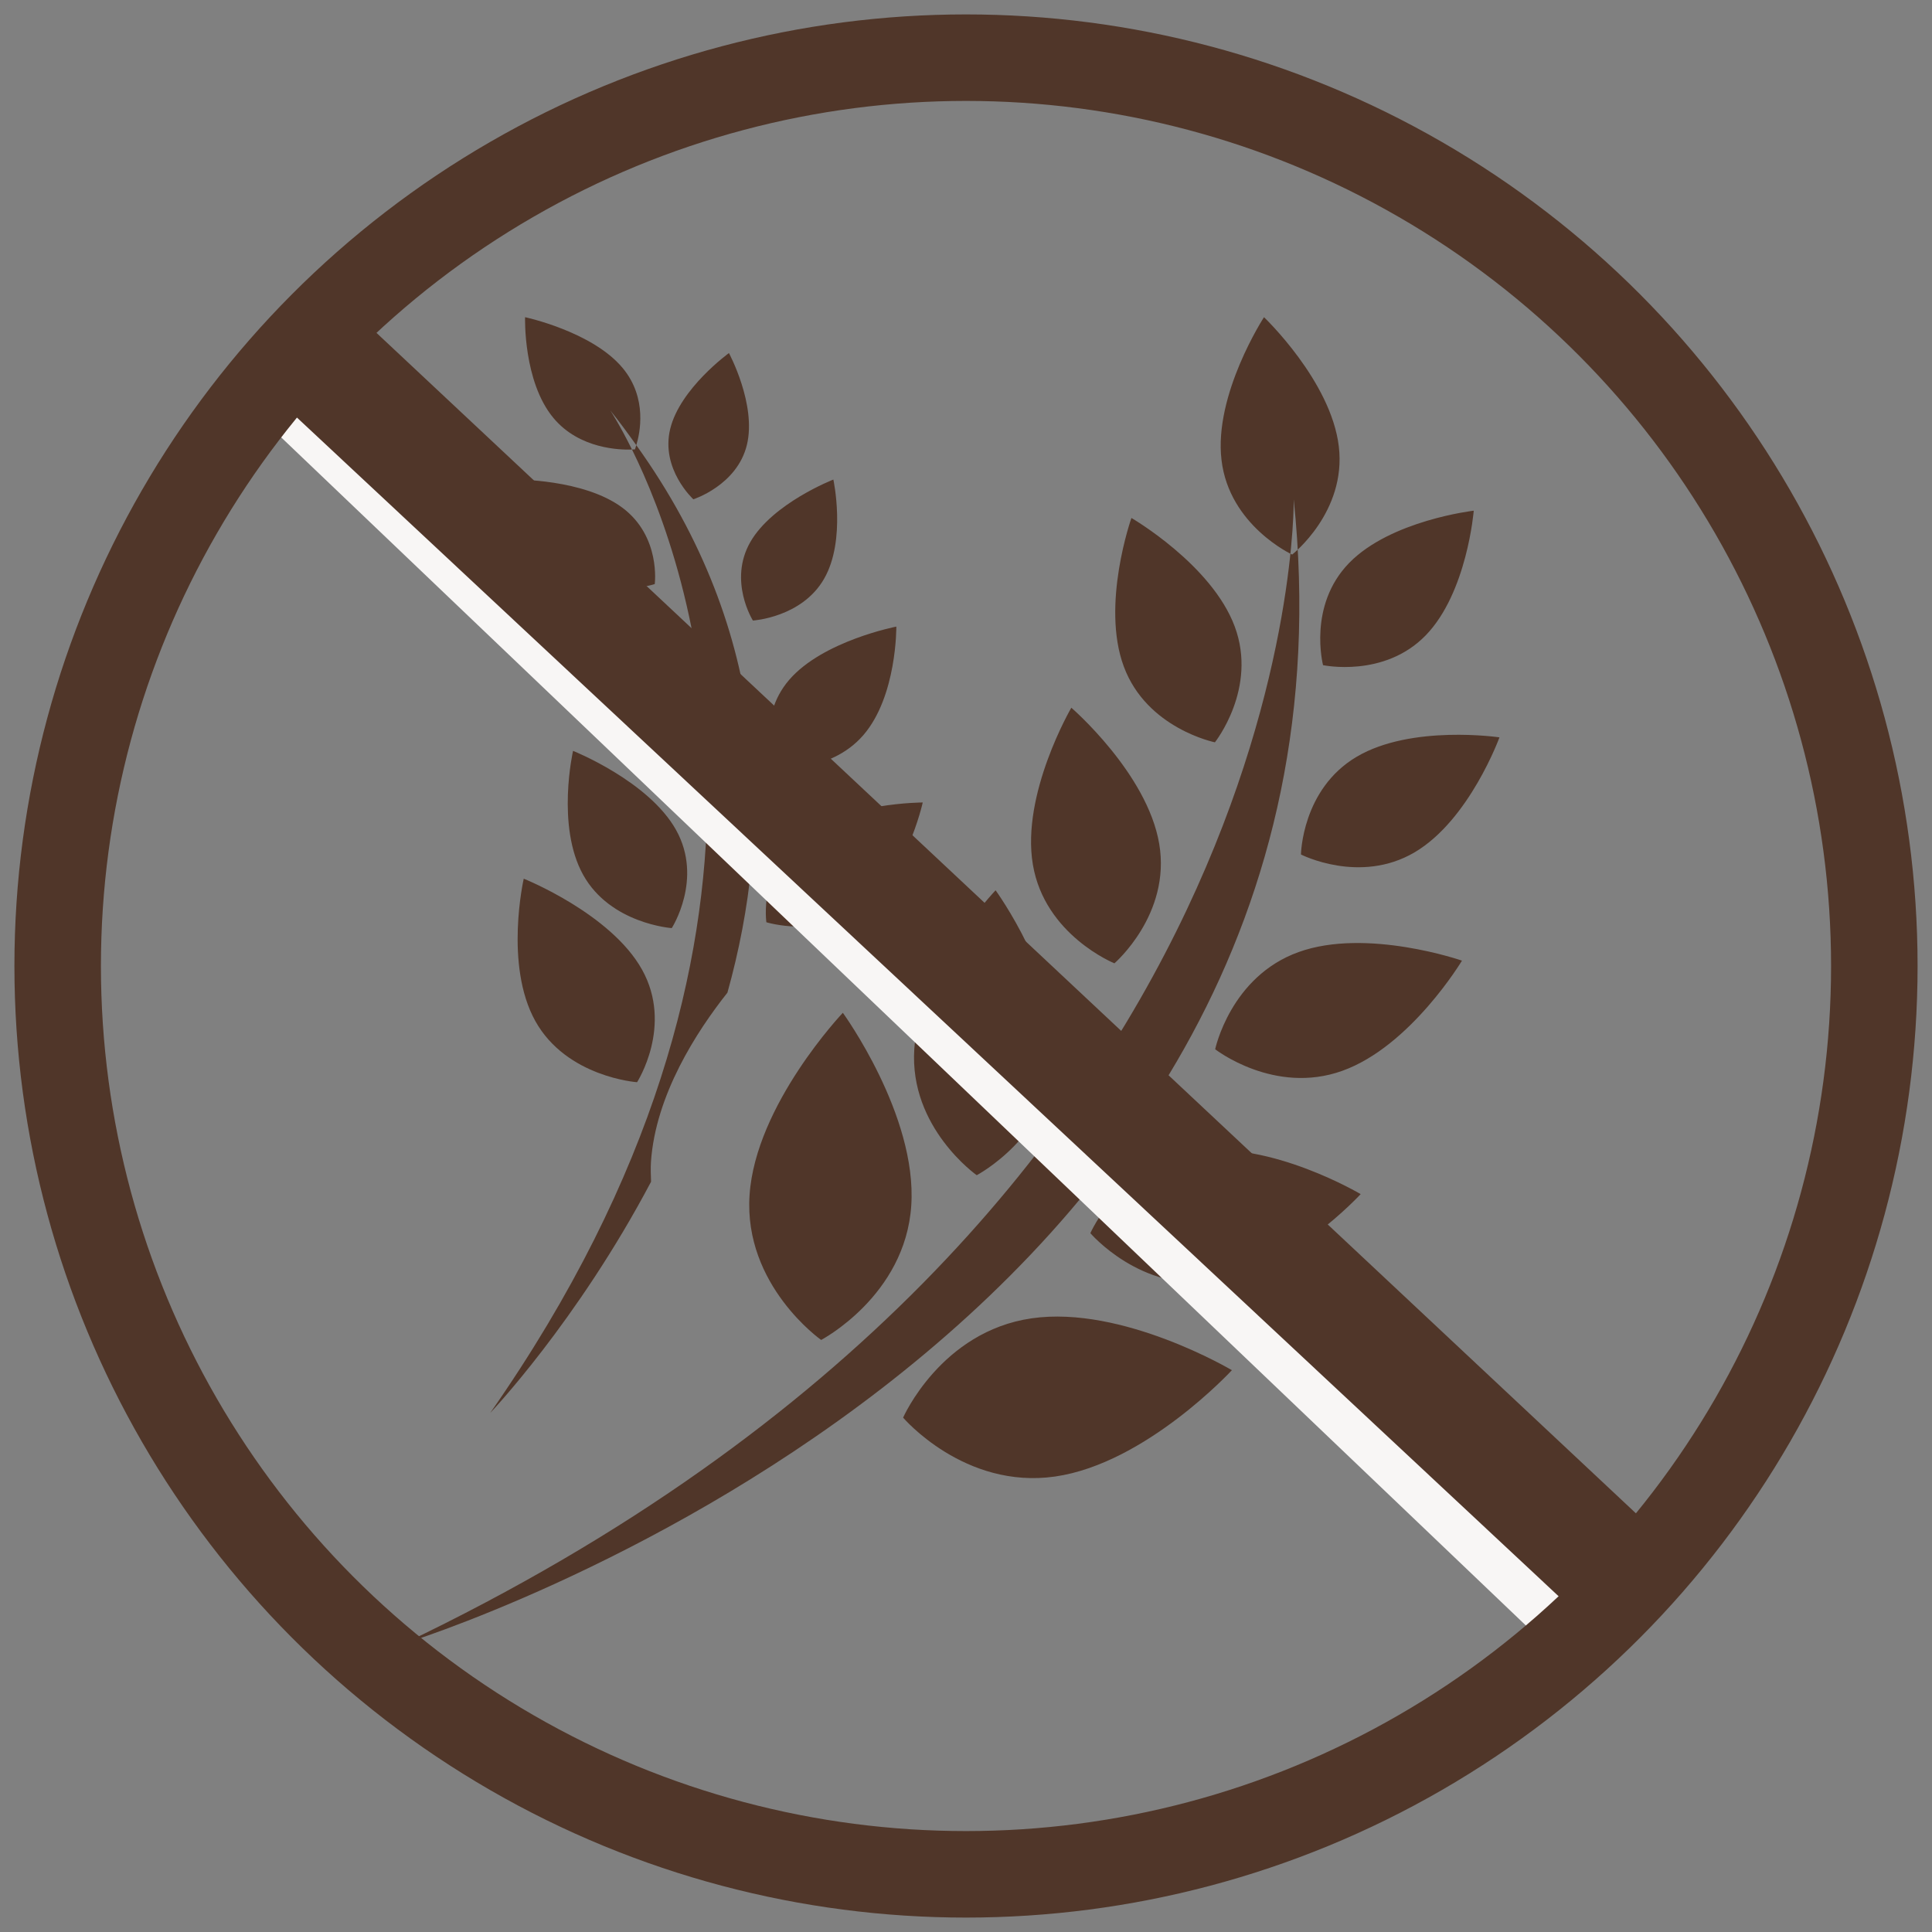
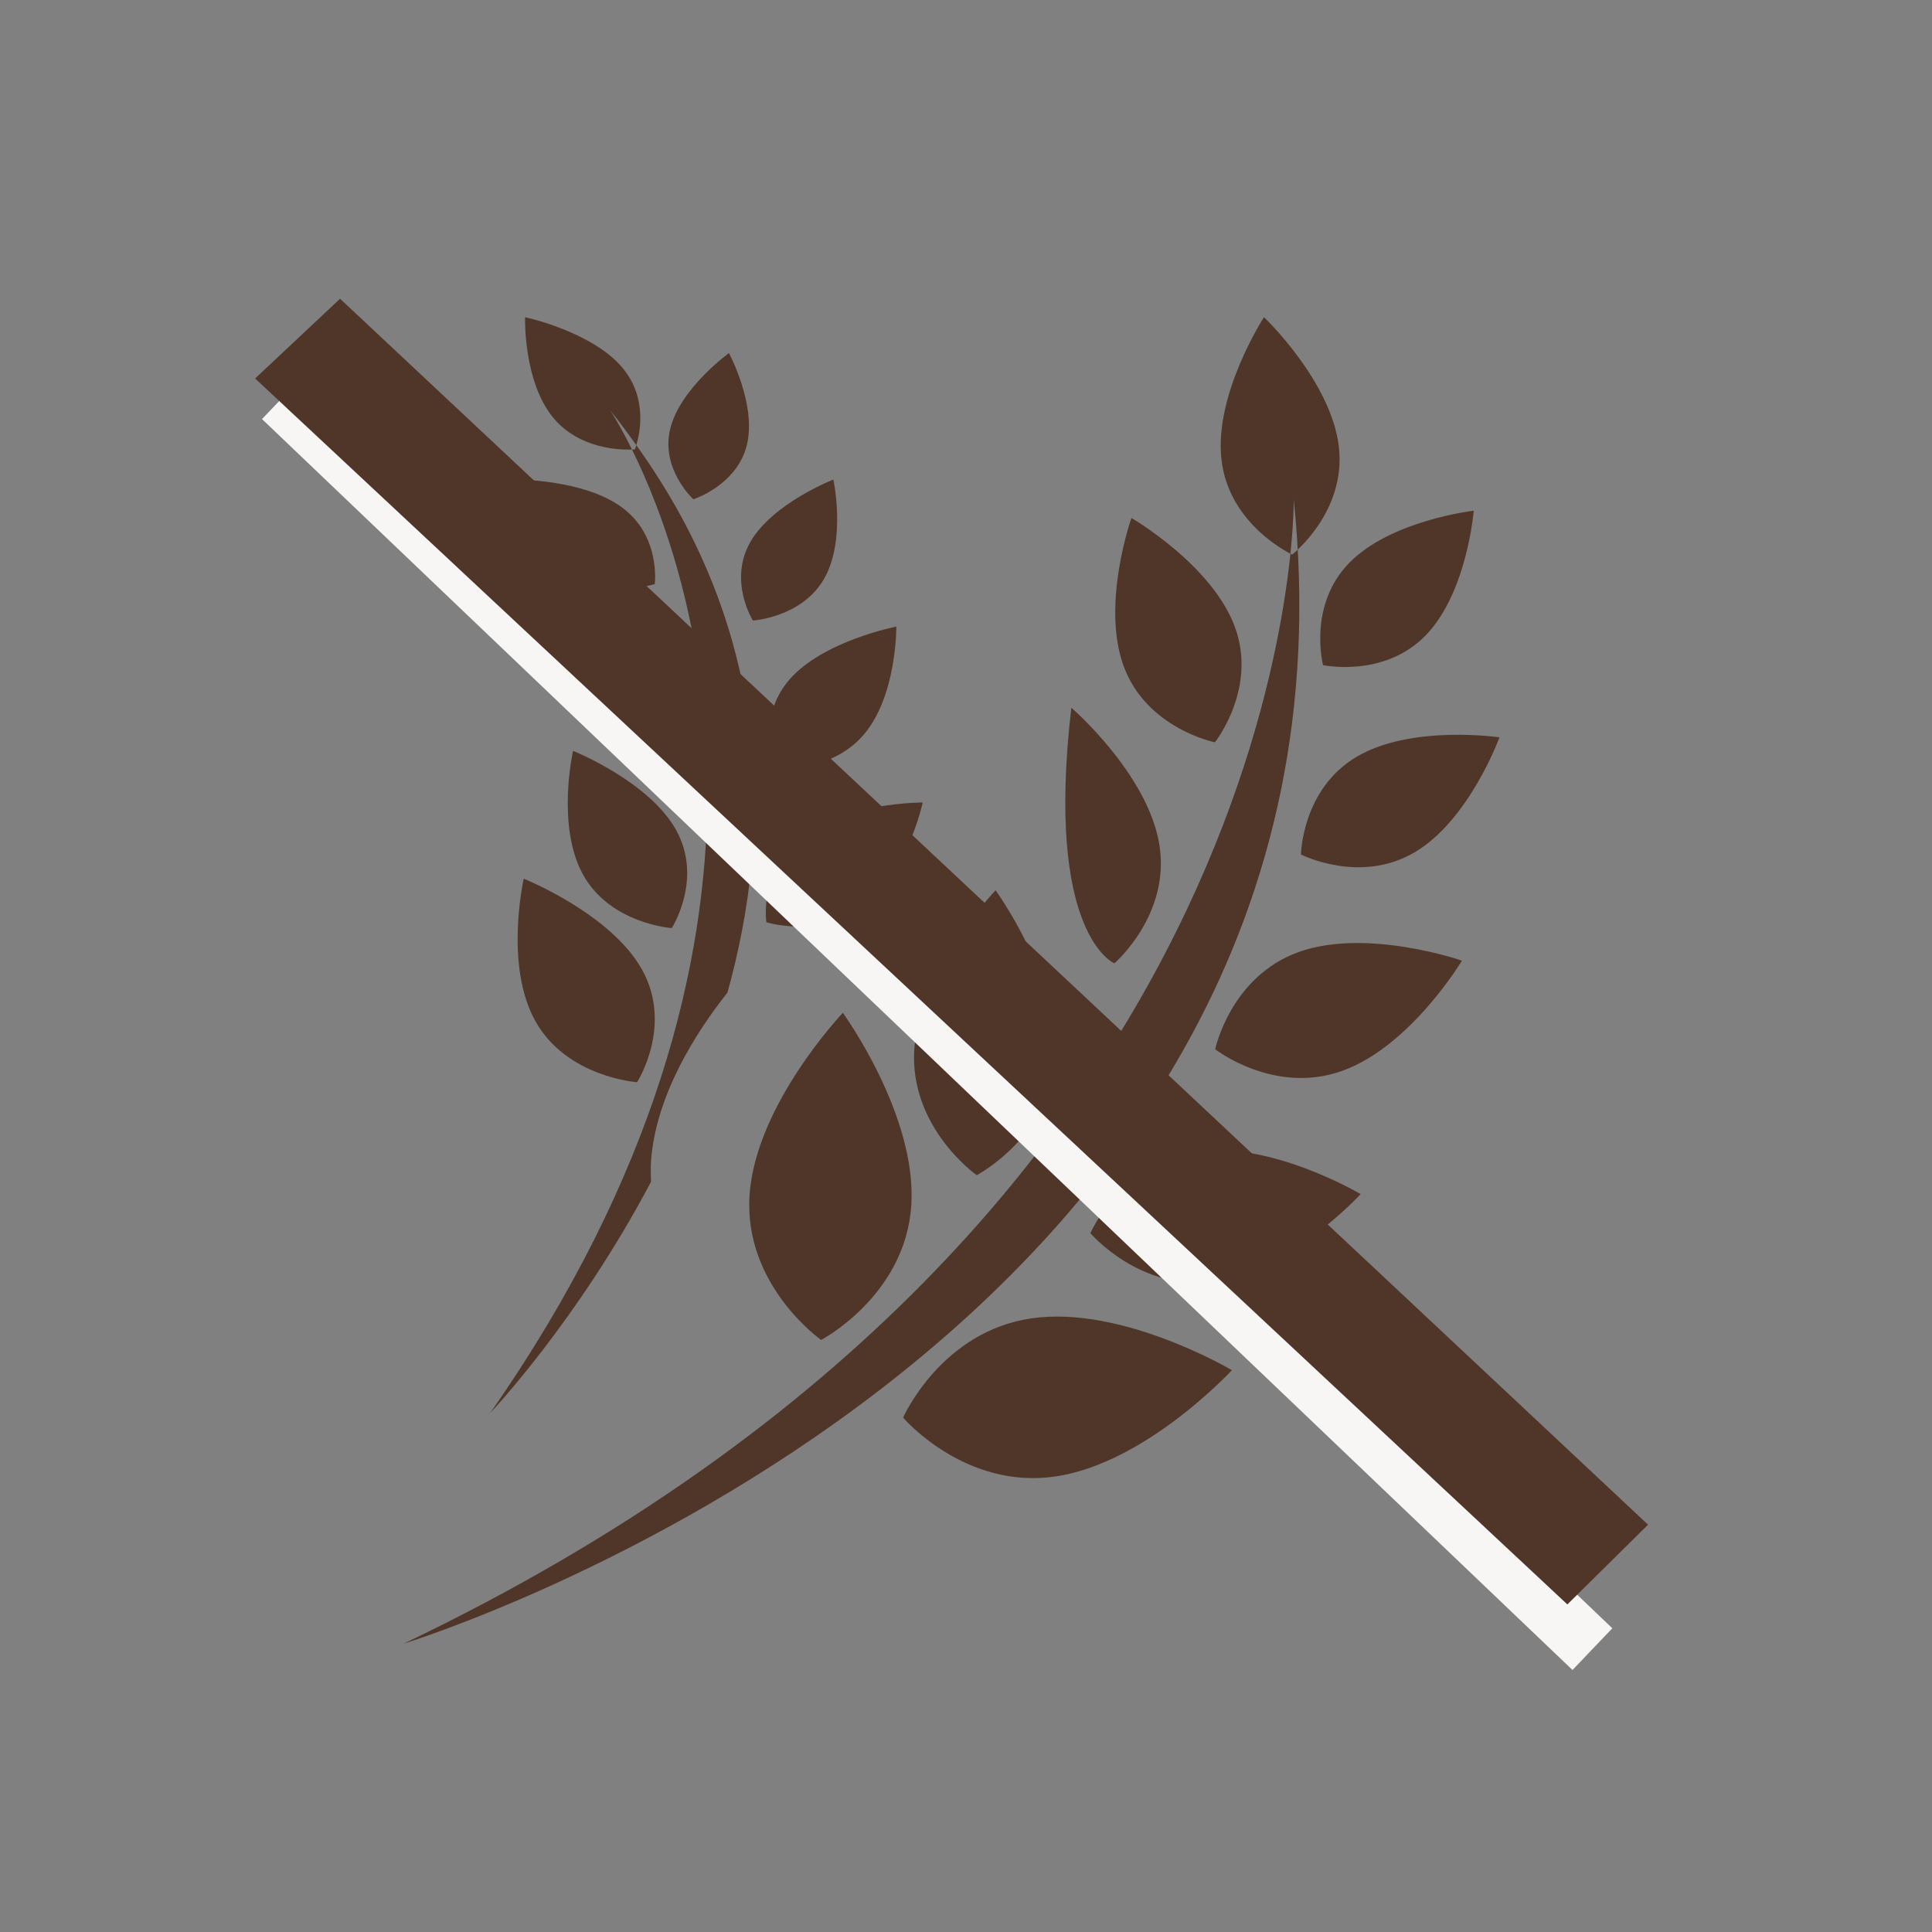
<svg xmlns="http://www.w3.org/2000/svg" width="67px" height="67px" viewBox="0 0 67 67" version="1.1">
  <rect x="0" y="0" width="67" height="67" fill="#808080" stroke="none" />
  <title>Group 12</title>
  <desc>Created with Sketch.</desc>
  <defs />
  <g id="Inside-page-mockups" stroke="none" stroke-width="1" fill="none" fill-rule="evenodd">
    <g id="Group-12" transform="translate(2, 2)">
      <g id="Group-Copy" transform="translate(12, 9)" fill="#503629">
        <path d="M5.081,10.312 C5.081,10.312 5.135,12.727 6.347,14.044 C7.56,15.363 9.472,15.085 9.472,15.085 C9.472,15.085 10.061,13.369 8.849,12.052 C7.635,10.733 5.081,10.312 5.081,10.312 M7.581,6.605 C6.239,5.605 3.846,5.631 3.846,5.631 C3.846,5.631 4.339,7.811 5.68,8.811 C7.023,9.812 8.706,9.255 8.706,9.255 C8.706,9.255 8.924,7.606 7.581,6.605 M8.066,4.438 C8.19,4.036 8.462,2.807 7.594,1.763 C6.541,0.497 4.209,0 4.209,0 C4.209,0 4.139,2.228 5.192,3.494 C6.097,4.582 7.532,4.605 7.917,4.589 C7.481,3.711 7.168,3.238 7.168,3.238 C7.49,3.637 7.78,4.037 8.066,4.438 M8.02,4.585 C8.02,4.585 7.979,4.588 7.917,4.589 C9.923,8.645 14.529,21.494 3,38 C3,38 6.008,34.844 8.578,29.982 C8.571,29.754 8.559,29.526 8.575,29.286 C8.739,26.965 10.155,24.777 11.227,23.424 C12.818,17.708 12.752,10.968 8.066,4.438 C8.041,4.523 8.02,4.585 8.02,4.585 M4.163,19.472 C4.163,19.472 3.48,22.462 4.565,24.41 C5.652,26.36 8.093,26.53 8.093,26.53 C8.093,26.53 9.352,24.574 8.265,22.625 C7.179,20.677 4.163,19.472 4.163,19.472 M13.804,17.981 C12.307,19.127 12.577,20.983 12.577,20.983 C12.577,20.983 14.362,21.535 15.834,20.531 C16.438,19.553 17.087,18.782 17.489,18.342 C17.847,17.522 18,16.829 18,16.829 C18,16.829 15.301,16.832 13.804,17.981 M12.11,10.52 C12.11,10.52 13.812,10.416 14.582,9.066 C15.353,7.716 14.9,5.631 14.9,5.631 C14.9,5.631 12.791,6.45 12.019,7.8 C11.249,9.149 12.11,10.52 12.11,10.52 M13.373,12.571 C12.204,13.923 12.848,15.623 12.848,15.623 C12.848,15.623 14.768,15.846 15.938,14.496 C17.108,13.144 17.084,10.73 17.084,10.73 C17.084,10.73 14.543,11.221 13.373,12.571 M11.901,4.431 C12.242,3.03 11.279,1.244 11.279,1.244 C11.279,1.244 9.584,2.471 9.243,3.87 C8.901,5.27 10.045,6.315 10.045,6.315 C10.045,6.315 11.559,5.831 11.901,4.431 M9.447,17.785 C8.501,16.087 5.873,15.039 5.873,15.039 C5.873,15.039 5.279,17.643 6.224,19.34 C7.169,21.038 9.296,21.186 9.296,21.186 C9.296,21.186 10.392,19.483 9.447,17.785" id="Fill-1" />
-         <path d="M23.813,31.765 C23.813,31.765 25.56,33.817 28.149,33.444 C30.737,33.07 33.187,30.411 33.187,30.411 C33.187,30.411 30.068,28.558 27.478,28.932 C24.89,29.306 23.813,31.765 23.813,31.765 M17.319,38.162 C17.319,38.162 19.444,40.659 22.593,40.204 C25.74,39.75 28.721,36.517 28.721,36.517 C28.721,36.517 24.927,34.263 21.779,34.718 C18.63,35.171 17.319,38.162 17.319,38.162 M31.036,22.016 C28.672,22.864 28.141,25.387 28.141,25.387 C28.141,25.387 30.19,26.985 32.553,26.134 C34.918,25.286 36.7,22.314 36.7,22.314 C36.7,22.314 33.398,21.167 31.036,22.016 M33.05,15.243 C31.147,16.365 31.116,18.633 31.116,18.633 C31.116,18.633 33.156,19.678 35.059,18.557 C36.96,17.434 38,14.571 38,14.571 C38,14.571 34.95,14.12 33.05,15.243 M30.811,8.232 C30.811,8.232 32.7,6.757 32.429,4.483 C32.159,2.21 29.834,0 29.834,0 C29.834,0 28.09,2.68 28.361,4.953 C28.628,7.227 30.811,8.232 30.811,8.232 M31.882,12.067 C31.882,12.067 33.994,12.518 35.438,11.038 C36.879,9.558 37.108,6.71 37.108,6.71 C37.108,6.71 34.231,7.042 32.788,8.522 C31.345,10.002 31.882,12.067 31.882,12.067 M28.132,14.743 C28.132,14.743 29.619,12.874 28.819,10.726 C28.02,8.577 25.237,6.963 25.237,6.963 C25.237,6.963 24.173,9.97 24.974,12.119 C25.772,14.267 28.132,14.743 28.132,14.743 M24.647,22.407 C24.647,22.407 26.615,20.714 26.201,18.265 C25.788,15.817 23.153,13.543 23.153,13.543 C23.153,13.543 21.406,16.535 21.819,18.983 C22.231,21.431 24.647,22.407 24.647,22.407 M22.593,25.694 C22.774,22.966 20.526,19.874 20.526,19.874 C20.526,19.874 17.889,22.652 17.707,25.38 C17.528,28.107 19.872,29.755 19.872,29.755 C19.872,29.755 22.413,28.424 22.593,25.694 M17.602,30.806 C17.81,27.672 15.229,24.123 15.229,24.123 C15.229,24.123 12.201,27.312 11.994,30.446 C11.785,33.578 14.477,35.468 14.477,35.468 C14.477,35.468 17.395,33.939 17.602,30.806 M0,46 C31.246,31.073 30.865,6.319 30.865,6.319 C33.921,35.623 0,46 0,46" id="Fill-3" />
+         <path d="M23.813,31.765 C23.813,31.765 25.56,33.817 28.149,33.444 C30.737,33.07 33.187,30.411 33.187,30.411 C33.187,30.411 30.068,28.558 27.478,28.932 C24.89,29.306 23.813,31.765 23.813,31.765 M17.319,38.162 C17.319,38.162 19.444,40.659 22.593,40.204 C25.74,39.75 28.721,36.517 28.721,36.517 C28.721,36.517 24.927,34.263 21.779,34.718 C18.63,35.171 17.319,38.162 17.319,38.162 M31.036,22.016 C28.672,22.864 28.141,25.387 28.141,25.387 C28.141,25.387 30.19,26.985 32.553,26.134 C34.918,25.286 36.7,22.314 36.7,22.314 C36.7,22.314 33.398,21.167 31.036,22.016 M33.05,15.243 C31.147,16.365 31.116,18.633 31.116,18.633 C31.116,18.633 33.156,19.678 35.059,18.557 C36.96,17.434 38,14.571 38,14.571 C38,14.571 34.95,14.12 33.05,15.243 M30.811,8.232 C30.811,8.232 32.7,6.757 32.429,4.483 C32.159,2.21 29.834,0 29.834,0 C29.834,0 28.09,2.68 28.361,4.953 C28.628,7.227 30.811,8.232 30.811,8.232 M31.882,12.067 C31.882,12.067 33.994,12.518 35.438,11.038 C36.879,9.558 37.108,6.71 37.108,6.71 C37.108,6.71 34.231,7.042 32.788,8.522 C31.345,10.002 31.882,12.067 31.882,12.067 M28.132,14.743 C28.132,14.743 29.619,12.874 28.819,10.726 C28.02,8.577 25.237,6.963 25.237,6.963 C25.237,6.963 24.173,9.97 24.974,12.119 C25.772,14.267 28.132,14.743 28.132,14.743 M24.647,22.407 C24.647,22.407 26.615,20.714 26.201,18.265 C25.788,15.817 23.153,13.543 23.153,13.543 C22.231,21.431 24.647,22.407 24.647,22.407 M22.593,25.694 C22.774,22.966 20.526,19.874 20.526,19.874 C20.526,19.874 17.889,22.652 17.707,25.38 C17.528,28.107 19.872,29.755 19.872,29.755 C19.872,29.755 22.413,28.424 22.593,25.694 M17.602,30.806 C17.81,27.672 15.229,24.123 15.229,24.123 C15.229,24.123 12.201,27.312 11.994,30.446 C11.785,33.578 14.477,35.468 14.477,35.468 C14.477,35.468 17.395,33.939 17.602,30.806 M0,46 C31.246,31.073 30.865,6.319 30.865,6.319 C33.921,35.623 0,46 0,46" id="Fill-3" />
      </g>
      <g id="Group-11-Copy-2">
        <path d="M8.5,12.5 L52.5,54.5" id="Line" stroke="#F8F6F5" stroke-width="2" stroke-linecap="square" />
        <polygon id="Fill-13" fill="#503629" points="9.793 8.36 55.153 50.875 52.355 53.64 6.847 11.125" />
-         <circle id="Oval-3" stroke="#503629" stroke-width="3" cx="31.5" cy="31.5" r="31.5" />
      </g>
    </g>
  </g>
</svg>